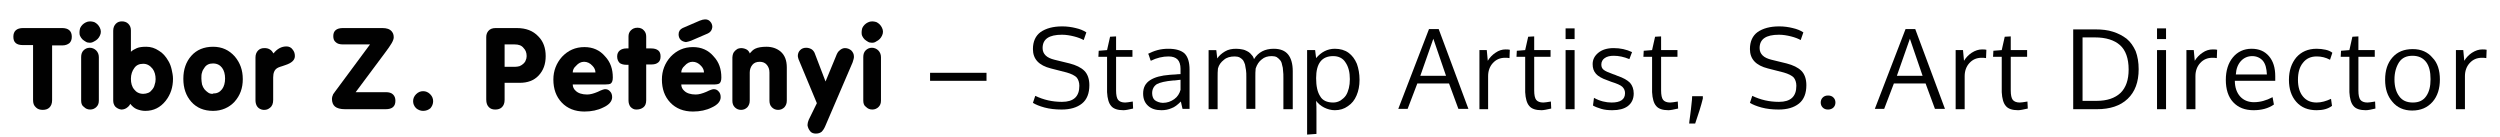
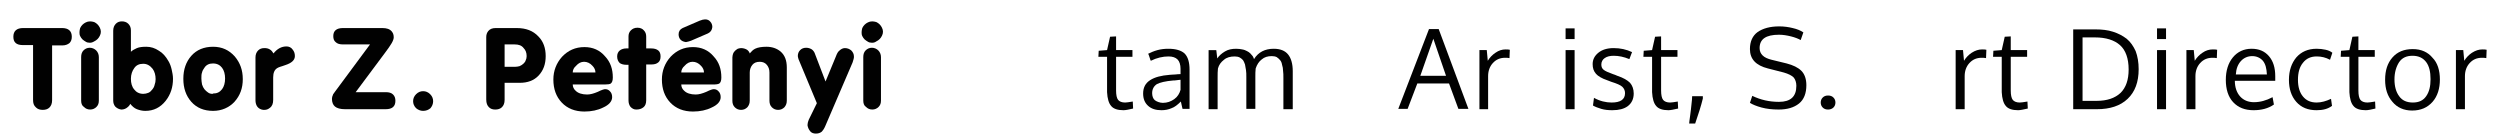
<svg xmlns="http://www.w3.org/2000/svg" version="1.1" id="Layer_1" x="0px" y="0px" viewBox="0 0 748.6 41" style="enable-background:new 0 0 748.6 41;" xml:space="preserve">
  <style type="text/css">
	.st0{fill:#010101;}
</style>
  <g>
-     <path class="st0" d="M295.4,21.8v2.4h-16.9v-2.4H295.4z" />
-     <path class="st0" d="M310,28.7c2.5,1.2,5.1,1.8,8,1.8c3.5,0,5.2-1.6,5.2-4.8c0-1-0.3-1.9-0.8-2.5c-0.6-0.6-1.6-1.1-3-1.5l-4.7-1.2   c-3.6-0.9-5.4-2.8-5.4-5.8c0-2.3,0.8-4,2.3-5.1c1.6-1.1,3.7-1.7,6.5-1.7c1.4,0,2.8,0.2,4,0.5c1.3,0.3,2.3,0.7,3.2,1.3l-0.8,2.3   c-0.7-0.4-1.7-0.8-2.9-1.1c-1.2-0.3-2.4-0.5-3.6-0.5c-3.9,0-5.8,1.3-5.8,4c0,0.9,0.3,1.6,0.9,2.2c0.6,0.6,1.5,1,2.7,1.3l4.5,1.1   c1.9,0.5,3.4,1.2,4.4,2.2c1,1,1.5,2.5,1.5,4.3c0,2.4-0.7,4.3-2.2,5.5c-1.5,1.2-3.5,1.8-6.1,1.8c-1.9,0-3.6-0.2-5.1-0.6   c-1.5-0.4-2.7-0.9-3.5-1.4L310,28.7z" />
    <path class="st0" d="M336.4,33c-1.7,0-3-0.4-3.7-1.3c-0.7-0.8-1.1-2.2-1.2-4.1V17h-2.6l0.1-1.8l2.5-0.2l0.9-4l1.8-0.1V15h4.9v2   h-4.9v10.1c0,1.3,0.2,2.3,0.6,2.8c0.4,0.5,1.1,0.8,2.1,0.8c0.4,0,1.1-0.1,2.3-0.3l0.1,2.1C338,32.8,337.1,33,336.4,33z" />
    <path class="st0" d="M354.1,32.6c-0.2-0.7-0.3-1.4-0.5-2.2c-1,1-1.9,1.7-2.8,2c-0.9,0.4-1.9,0.6-3,0.6c-1.7,0-3-0.4-4-1.3   c-1-0.9-1.5-2.1-1.5-3.7c0-1.8,0.7-3.1,2.1-4c1.4-0.9,3.3-1.4,5.9-1.6c0.4,0,0.9-0.1,1.6-0.1c0.7-0.1,1.2-0.1,1.6-0.1v-1.6   c0-1.2-0.3-2.2-0.9-2.8s-1.5-0.9-2.7-0.9c-1.7,0-3.5,0.4-5.3,1.3c-0.1-0.1-0.2-0.5-0.4-1.1c-0.2-0.6-0.3-0.9-0.4-1   c0.8-0.4,1.7-0.8,2.8-1.1c1.1-0.3,2.2-0.4,3.3-0.4c2.2,0,3.8,0.5,4.8,1.4c1,1,1.5,2.6,1.5,4.9v11.7H354.1z M348.2,30.8   c1.3,0,2.4-0.4,3.4-1.1c1-0.7,1.6-1.7,1.9-2.8v-3c-0.1,0-0.4,0-1,0.1c-0.6,0.1-1,0.1-1.2,0.1c-2.3,0.2-4,0.6-4.9,1.1   c-0.9,0.6-1.4,1.5-1.4,2.7c0,0.9,0.3,1.7,0.8,2.1S347.3,30.8,348.2,30.8z" />
    <path class="st0" d="M384.3,32.6v-9.2c0-0.9,0-1.6-0.1-2.2c0-0.6-0.1-1.2-0.3-1.8c-0.1-0.6-0.3-1.1-0.6-1.4c-0.2-0.3-0.6-0.6-1-0.9   c-0.4-0.2-0.9-0.3-1.5-0.3c-1.2,0-2.2,0.3-3,1c-0.8,0.6-1.4,1.5-1.8,2.7c-0.1,0.8-0.1,1.6-0.1,2.5v9.6h-2.7v-9.5   c0-0.8,0-1.5-0.1-2.1c-0.1-0.6-0.2-1.2-0.3-1.7c-0.2-0.6-0.4-1-0.6-1.3c-0.3-0.3-0.6-0.6-1-0.8c-0.4-0.2-0.9-0.3-1.5-0.3   c-1.3,0-2.4,0.3-3.2,1c-0.9,0.7-1.5,1.5-1.8,2.6c-0.1,0.8-0.1,1.7-0.1,2.7v9.5h-2.7c0-11.1,0-16.9,0-17.7h2.3l0.3,2.5   c0.5-0.8,1.3-1.5,2.3-2.1s2.1-0.8,3.4-0.8c0.7,0,1.3,0.1,1.8,0.2c0.6,0.1,1,0.3,1.4,0.5c0.4,0.2,0.7,0.4,1,0.7   c0.3,0.3,0.5,0.6,0.7,0.8c0.2,0.3,0.3,0.6,0.4,0.9c1.3-2.1,3.3-3.1,5.9-3.1c2,0,3.4,0.6,4.3,1.7c0.9,1.1,1.4,2.8,1.4,5v11.4H384.3z   " />
-     <path class="st0" d="M391.4,40.3V15h2.4l0.3,2.4c1.5-1.8,3.4-2.8,5.6-2.8c1.6,0,3,0.4,4.1,1.2c1.1,0.8,1.9,1.9,2.5,3.3   c0.5,1.4,0.8,3,0.8,4.8c0,1.8-0.3,3.3-0.9,4.7c-0.6,1.4-1.4,2.4-2.6,3.2c-1.1,0.8-2.4,1.2-3.9,1.2c-1.1,0-2.2-0.3-3.2-0.8   c-1-0.5-1.8-1.2-2.4-2c0.1,1.2,0.1,2.3,0.1,3.4v6.5L391.4,40.3z M399.2,30.7c0.8,0,1.5-0.2,2.2-0.6c0.6-0.4,1.2-0.9,1.6-1.5   s0.7-1.4,0.9-2.2c0.2-0.8,0.3-1.7,0.3-2.7c0-2-0.4-3.7-1.3-5c-0.8-1.3-2.1-1.9-3.7-1.9c-3.4,0-5.1,2.2-5.1,6.6   c0,2.4,0.4,4.2,1.2,5.4C396,30.1,397.4,30.7,399.2,30.7z" />
    <path class="st0" d="M436.7,32.6l-2.8-7.6h-9.5l-2.9,7.6h-2.8l9.2-23.9h2.9l8.9,23.9H436.7z M433,22.7c-2.3-6.6-3.5-10.3-3.8-11.1   l-3.9,11.1H433z" />
    <path class="st0" d="M450.8,14.8c0.5,0,0.9,0,1.3,0.1l-0.1,2.5c-0.5-0.1-0.9-0.1-1.3-0.1c-1.5,0-2.7,0.5-3.7,1.6   c-0.9,1-1.4,2.3-1.4,3.9v9.9H443c0-10.8,0-16.7,0-17.7h2.2l0.3,3.2c0.6-1,1.4-1.8,2.3-2.4C448.8,15.1,449.8,14.8,450.8,14.8z" />
-     <path class="st0" d="M461.6,33c-1.7,0-3-0.4-3.7-1.3c-0.7-0.8-1.1-2.2-1.2-4.1V17h-2.6l0.1-1.8l2.5-0.2l0.9-4l1.8-0.1V15h4.9v2   h-4.9v10.1c0,1.3,0.2,2.3,0.6,2.8c0.4,0.5,1.1,0.8,2.1,0.8c0.4,0,1.1-0.1,2.3-0.3l0.1,2.1C463.2,32.8,462.2,33,461.6,33z" />
    <path class="st0" d="M471.5,8.5v3.2h-2.7V8.5H471.5z M471.5,15v17.7h-2.7V15H471.5z" />
    <path class="st0" d="M482.8,33c-1.2,0-2.3-0.1-3.3-0.4c-1-0.3-1.8-0.6-2.5-1l0.3-2.3c1.8,1,3.6,1.4,5.3,1.4c2.6,0,4-0.9,4-2.8   c0-0.8-0.3-1.4-0.8-1.9s-1.7-1-3.3-1.5l-1.3-0.5c-1.5-0.5-2.7-1.2-3.3-1.9c-0.7-0.8-1-1.7-1-2.9c0-1.4,0.6-2.5,1.7-3.4   c1.1-0.9,2.6-1.4,4.6-1.4c2,0,3.8,0.4,5.5,1.2l-0.8,2.1c-1.7-0.7-3.2-1-4.7-1c-1.1,0-2,0.2-2.7,0.7c-0.6,0.4-1,1.1-1,1.9   c0,0.7,0.2,1.2,0.7,1.6s1.4,0.8,2.8,1.3c0.4,0.1,0.8,0.3,1.3,0.5c1.8,0.6,3,1.3,3.8,2.1c0.7,0.8,1.1,1.9,1.1,3.2   c0,1.6-0.6,2.9-1.8,3.8C486.3,32.6,484.8,33,482.8,33z" />
    <path class="st0" d="M499.6,33c-1.7,0-3-0.4-3.7-1.3c-0.7-0.8-1.1-2.2-1.2-4.1V17h-2.6l0.1-1.8l2.5-0.2l0.9-4l1.8-0.1V15h4.9v2   h-4.9v10.1c0,1.3,0.2,2.3,0.6,2.8c0.4,0.5,1.1,0.8,2.1,0.8c0.4,0,1.1-0.1,2.3-0.3l0.1,2.1C501.2,32.8,500.2,33,499.6,33z" />
    <path class="st0" d="M505.8,37.1c0-0.3,0.1-1.1,0.3-2.5c0.2-1.3,0.3-2.5,0.4-3.4c0.1-0.9,0.2-1.7,0.2-2.4h3.2v0.7   c-0.5,2.1-1.3,4.6-2.3,7.5H505.8z" />
    <path class="st0" d="M524.7,28.7c2.5,1.2,5.1,1.8,8,1.8c3.5,0,5.2-1.6,5.2-4.8c0-1-0.3-1.9-0.8-2.5c-0.6-0.6-1.6-1.1-3-1.5   l-4.7-1.2c-3.6-0.9-5.4-2.8-5.4-5.8c0-2.3,0.8-4,2.3-5.1c1.6-1.1,3.7-1.7,6.5-1.7c1.4,0,2.8,0.2,4,0.5c1.3,0.3,2.3,0.7,3.2,1.3   l-0.8,2.3c-0.7-0.4-1.7-0.8-2.9-1.1c-1.2-0.3-2.4-0.5-3.6-0.5c-3.9,0-5.8,1.3-5.8,4c0,0.9,0.3,1.6,0.9,2.2c0.6,0.6,1.5,1,2.7,1.3   l4.5,1.1c1.9,0.5,3.4,1.2,4.4,2.2c1,1,1.5,2.5,1.5,4.3c0,2.4-0.7,4.3-2.2,5.5c-1.5,1.2-3.5,1.8-6.1,1.8c-1.9,0-3.6-0.2-5.1-0.6   c-1.5-0.4-2.7-0.9-3.5-1.4L524.7,28.7z" />
    <path class="st0" d="M547.4,32.8c-0.7,0-1.2-0.2-1.6-0.6c-0.4-0.4-0.6-0.9-0.6-1.5c0-0.6,0.2-1.1,0.6-1.5c0.4-0.4,0.9-0.6,1.6-0.6   c0.7,0,1.2,0.2,1.6,0.6c0.4,0.4,0.6,0.9,0.6,1.5s-0.2,1.1-0.6,1.5C548.6,32.6,548,32.8,547.4,32.8z" />
-     <path class="st0" d="M579.4,32.6l-2.8-7.6h-9.5l-2.9,7.6h-2.8l9.2-23.9h2.9l8.9,23.9H579.4z M575.7,22.7   c-2.3-6.6-3.5-10.3-3.8-11.1L568,22.7H575.7z" />
    <path class="st0" d="M593.5,14.8c0.5,0,0.9,0,1.3,0.1l-0.1,2.5c-0.5-0.1-0.9-0.1-1.3-0.1c-1.5,0-2.7,0.5-3.7,1.6   c-0.9,1-1.4,2.3-1.4,3.9v9.9h-2.7c0-10.8,0-16.7,0-17.7h2.2l0.3,3.2c0.6-1,1.4-1.8,2.3-2.4C591.5,15.1,592.5,14.8,593.5,14.8z" />
    <path class="st0" d="M604.3,33c-1.7,0-3-0.4-3.7-1.3c-0.7-0.8-1.1-2.2-1.2-4.1V17h-2.6l0.1-1.8l2.5-0.2l0.9-4l1.8-0.1V15h4.9v2   h-4.9v10.1c0,1.3,0.2,2.3,0.6,2.8c0.4,0.5,1.1,0.8,2.1,0.8c0.4,0,1.1-0.1,2.3-0.3l0.1,2.1C605.9,32.8,604.9,33,604.3,33z" />
    <path class="st0" d="M640.4,20.7c0,3.9-1.1,6.8-3.3,8.9s-5.3,3.1-9.2,3.1h-7.1V8.8h6.6c2,0,3.8,0.2,5.3,0.7   c1.6,0.5,2.9,1.2,4.1,2.1c1.2,1,2,2.2,2.7,3.7C640.1,16.9,640.4,18.7,640.4,20.7z M637.4,20.8c0-3.3-0.9-5.8-2.6-7.3   s-4.2-2.3-7.5-2.3h-3.7v19h4.2c3.1,0,5.5-0.8,7.2-2.4C636.6,26.2,637.4,23.9,637.4,20.8z" />
    <path class="st0" d="M648.6,8.5v3.2h-2.7V8.5H648.6z M648.6,15v17.7h-2.7V15H648.6z" />
    <path class="st0" d="M662.6,14.8c0.5,0,0.9,0,1.3,0.1l-0.1,2.5c-0.5-0.1-0.9-0.1-1.3-0.1c-1.5,0-2.7,0.5-3.7,1.6   c-0.9,1-1.4,2.3-1.4,3.9v9.9h-2.7c0-10.8,0-16.7,0-17.7h2.2l0.3,3.2c0.6-1,1.4-1.8,2.3-2.4C660.5,15.1,661.5,14.8,662.6,14.8z" />
    <path class="st0" d="M674.8,33c-2.6,0-4.6-0.8-6.1-2.4c-1.5-1.6-2.2-3.9-2.2-6.7c0-2.7,0.7-5,2.1-6.7c1.4-1.7,3.3-2.6,5.6-2.6   c2.2,0,3.9,0.7,5.2,2.2c1.3,1.5,1.9,3.5,1.9,6c0,0.1,0,0.4,0,0.7c0,0.3,0,0.6,0,0.7h-12.1c0,2,0.6,3.6,1.6,4.7   c1,1.1,2.4,1.7,4.1,1.7c1.9,0,3.7-0.5,5.6-1.5l0.4,2.2C679.2,32.5,677.1,33,674.8,33z M677.6,18.2c-0.8-0.9-1.9-1.4-3.2-1.4   s-2.5,0.5-3.4,1.5c-0.9,1-1.4,2.3-1.5,4h9.3C678.7,20.5,678.4,19.2,677.6,18.2z" />
    <path class="st0" d="M693.7,33c-2.6,0-4.6-0.8-6.1-2.5c-1.5-1.7-2.2-3.9-2.2-6.6c0-2.8,0.8-5,2.2-6.7c1.5-1.7,3.5-2.6,6.1-2.6   c0.9,0,1.8,0.1,2.7,0.3c0.9,0.2,1.5,0.5,2,0.9l-0.7,2.1c-1.3-0.7-2.6-1-4-1c-1.7,0-3.1,0.6-4.1,1.9c-1,1.2-1.5,2.9-1.5,5.1   c0,2.1,0.5,3.8,1.5,5c1,1.2,2.3,1.8,4.1,1.8c1.4,0,2.8-0.4,4.3-1.1l0.3,2.1C697.1,32.6,695.6,33,693.7,33z" />
    <path class="st0" d="M708.4,33c-1.7,0-3-0.4-3.7-1.3c-0.7-0.8-1.1-2.2-1.2-4.1V17h-2.6l0.1-1.8l2.5-0.2l0.9-4l1.8-0.1V15h4.9v2   h-4.9v10.1c0,1.3,0.2,2.3,0.6,2.8c0.4,0.5,1.1,0.8,2.1,0.8c0.4,0,1.1-0.1,2.3-0.3l0.1,2.1C710.1,32.8,709.1,33,708.4,33z" />
    <path class="st0" d="M730.6,23.8c0,2.7-0.7,5-2.2,6.7c-1.5,1.7-3.5,2.6-6.1,2.6c-2.5,0-4.5-0.9-5.9-2.6c-1.5-1.7-2.2-3.9-2.2-6.6   c0-2.8,0.7-5,2.2-6.7s3.5-2.5,6.1-2.5c2.5,0,4.5,0.9,5.9,2.6C729.9,18.8,730.6,21.1,730.6,23.8z M717,23.8c0,2.1,0.5,3.8,1.4,5   c0.9,1.3,2.3,1.9,4.1,1.9c1.8,0,3.1-0.6,4-1.9c0.9-1.3,1.3-2.9,1.3-5.1c0-2.2-0.4-3.9-1.3-5.1c-0.9-1.2-2.2-1.9-4.1-1.9   c-1.8,0-3.1,0.6-4,1.9C717.5,20,717,21.7,717,23.8z" />
    <path class="st0" d="M743.3,14.8c0.5,0,0.9,0,1.3,0.1l-0.1,2.5c-0.5-0.1-0.9-0.1-1.3-0.1c-1.5,0-2.7,0.5-3.7,1.6   c-0.9,1-1.4,2.3-1.4,3.9v9.9h-2.7c0-10.8,0-16.7,0-17.7h2.2l0.3,3.2c0.6-1,1.4-1.8,2.3-2.4C741.3,15.1,742.3,14.8,743.3,14.8z" />
  </g>
  <g>
    <path class="st0" d="M9.9,29.9V13.5h-3C4.9,13.5,4,12.7,4,11c0-1.7,1-2.6,2.9-2.6h11.7c1.9,0,2.9,0.9,2.9,2.6   c0,0.8-0.2,1.4-0.7,1.9c-0.5,0.4-1.2,0.7-2.1,0.7h-3.1v16.4c0,1-0.3,1.7-0.8,2.2c-0.5,0.5-1.2,0.7-2,0.7c-0.8,0-1.5-0.2-2-0.7   C10.1,31.6,9.9,30.9,9.9,29.9z" />
    <path class="st0" d="M26.9,12.8c-0.5,0-0.9-0.1-1.2-0.3s-0.7-0.4-1-0.7c-0.3-0.3-0.5-0.6-0.7-1c-0.2-0.4-0.2-0.8-0.2-1.2   s0.1-0.8,0.2-1.2c0.2-0.4,0.4-0.7,0.7-1s0.6-0.5,1-0.7s0.8-0.3,1.3-0.3c0.4,0,0.8,0.1,1.2,0.2c0.4,0.2,0.7,0.4,1,0.7   c0.3,0.3,0.5,0.6,0.7,1c0.2,0.4,0.3,0.8,0.3,1.2s-0.1,0.8-0.3,1.2c-0.2,0.4-0.4,0.7-0.7,1c-0.3,0.3-0.6,0.5-1,0.7   C27.7,12.7,27.3,12.8,26.9,12.8z M24.3,30.1v-13c0-0.8,0.2-1.5,0.7-2s1.1-0.8,1.9-0.8c0.7,0,1.4,0.3,1.9,0.8s0.8,1.2,0.8,2v13   c0,0.8-0.2,1.4-0.7,1.9c-0.5,0.5-1.1,0.8-1.9,0.8c-0.8,0-1.4-0.3-1.9-0.8C24.5,31.6,24.3,30.9,24.3,30.1z" />
    <path class="st0" d="M50.5,18.4c0.4,0.7,0.7,1.5,0.9,2.4c0.2,0.9,0.4,1.8,0.4,2.8c0,2.5-0.7,4.7-2.2,6.6c-1.6,2-3.6,3-6.1,3   c-0.9,0-1.7-0.2-2.5-0.5c-0.8-0.3-1.4-0.9-2-1.6c-0.2,0.5-0.6,0.9-1.2,1.3c-0.5,0.3-1,0.4-1.5,0.4c-0.7-0.1-1.3-0.4-1.8-0.9   c-0.4-0.5-0.6-1.1-0.6-1.8V9.2c0-0.9,0.3-1.6,0.8-2.1c0.5-0.5,1.1-0.7,1.8-0.7c0.7,0,1.4,0.2,1.9,0.7s0.8,1.1,0.8,2v6.4   c0.5-0.5,1.2-0.8,1.8-1.1c0.7-0.3,1.7-0.4,2.8-0.4c1.4,0,2.6,0.4,3.8,1.2C48.8,15.9,49.7,17,50.5,18.4z M42.9,19.1   c-1.2,0-2.1,0.4-2.7,1.3c-0.6,0.8-1,1.9-1,3.2c0,1.3,0.3,2.4,1,3.2c0.6,0.8,1.5,1.3,2.7,1.3c0.5,0,1-0.1,1.5-0.3s0.8-0.5,1.2-1   s0.6-0.9,0.7-1.4c0.2-0.5,0.3-1.1,0.3-1.7c0-1.2-0.3-2.3-0.9-3.1C44.9,19.6,44,19.1,42.9,19.1z" />
    <path class="st0" d="M63.8,33.2c-2.7,0-4.9-0.9-6.5-2.7c-1.6-1.8-2.4-4.1-2.4-6.9s0.8-5.1,2.4-6.9c1.6-1.8,3.8-2.7,6.5-2.7   c2.7,0,4.8,1,6.5,2.9c1.6,1.9,2.4,4.1,2.4,6.8c0,2.7-0.8,4.9-2.5,6.8C68.6,32.2,66.4,33.2,63.8,33.2z M63.7,28.1l0.1-0.1   c1.2,0,2-0.4,2.7-1.3c0.6-0.8,0.9-1.9,0.9-3.2s-0.3-2.4-0.9-3.2s-1.5-1.3-2.7-1.3c-0.6,0-1.1,0.1-1.5,0.3c-0.4,0.2-0.8,0.5-1.1,1   c-0.3,0.4-0.6,0.9-0.7,1.4c-0.2,0.5-0.2,1.1-0.2,1.8c0,0.6,0.1,1.2,0.2,1.8c0.2,0.6,0.4,1,0.7,1.4c0.3,0.4,0.7,0.7,1.1,1   S63.1,28.1,63.7,28.1z" />
    <path class="st0" d="M76.5,30V17.2c0-0.9,0.3-1.6,0.8-2.1c0.5-0.5,1.1-0.7,1.9-0.7c0.6,0,1.1,0.1,1.6,0.4c0.5,0.3,0.8,0.7,1.1,1.2   c1.1-1.4,2.4-2.1,3.9-2.1c0.7,0,1.4,0.3,1.8,0.9c0.5,0.6,0.7,1.2,0.7,2c0,1.2-1,2.1-2.9,2.7c-0.6,0.2-1.1,0.4-1.5,0.5   s-0.7,0.3-0.9,0.4c-0.8,0.5-1.2,1.4-1.2,2.8v6.7c0,1.1-0.3,1.9-1,2.4c-0.5,0.4-1,0.6-1.6,0.6c-0.1,0-0.2,0-0.4,0   c-0.7-0.1-1.3-0.4-1.7-0.9C76.7,31.5,76.5,30.8,76.5,30z" />
    <path class="st0" d="M115.3,15.8l-8.8,11.8h9c1,0,1.7,0.2,2.2,0.7c0.5,0.5,0.7,1.1,0.7,1.9c0,1.7-1,2.5-2.9,2.5h-12.2   c-1.4,0-2.4-0.3-3-0.8c-0.6-0.5-0.9-1.3-0.9-2.3c0-0.4,0.1-0.8,0.3-1.2c0-0.1,0.1-0.3,0.3-0.5c0.1-0.2,0.3-0.4,0.5-0.7l10.3-13.9   h-8.1c-1,0-1.7-0.2-2.2-0.7c-0.5-0.4-0.7-1-0.7-1.8c0-1.6,1-2.4,2.9-2.4h11.8c1.3,0,2.2,0.3,2.8,1c0.4,0.5,0.6,1,0.6,1.8   c0,0.4-0.2,1-0.6,1.7S116.2,14.6,115.3,15.8z" />
    <path class="st0" d="M126.7,33.2c-0.8,0-1.5-0.3-2.1-0.8c-0.6-0.6-0.9-1.3-0.9-2.1c0-0.8,0.3-1.5,0.9-2.1c0.6-0.6,1.3-0.9,2.1-0.9   c0.8,0,1.5,0.3,2.1,0.9c0.6,0.6,0.9,1.3,0.9,2.1c0,0.8-0.3,1.5-0.8,2.1C128.3,32.9,127.6,33.2,126.7,33.2z" />
    <path class="st0" d="M145.6,29.8V11.1c0-0.7,0.2-1.3,0.6-1.8c0.5-0.6,1.2-0.9,2.2-0.9h6.3c2.8,0,4.9,0.8,6.5,2.5   c1.5,1.5,2.2,3.5,2.2,5.9c0,2.4-0.7,4.3-2.1,5.8c-1.4,1.5-3.3,2.2-5.7,2.2h-4.5v5.1c0,1-0.3,1.7-0.8,2.2c-0.5,0.5-1.2,0.7-2,0.7   c-0.8,0-1.4-0.2-1.9-0.7C145.9,31.6,145.6,30.9,145.6,29.8z M154.1,13.3h-3V20h3.2c0.5,0,0.9-0.1,1.3-0.2c0.4-0.2,0.8-0.4,1.1-0.7   s0.6-0.6,0.7-1c0.2-0.4,0.3-0.8,0.3-1.3c0-1-0.3-1.8-0.9-2.4C156.2,13.6,155.3,13.3,154.1,13.3z" />
    <path class="st0" d="M181.1,25.3h-9.6c0,0.7,0.3,1.4,0.9,1.9c0.7,0.7,1.9,1.1,3.4,1.1c1,0,2-0.3,3.2-0.8c1.2-0.6,1.9-0.8,2.2-0.8   c0.6,0,1.1,0.2,1.5,0.7c0.4,0.4,0.6,1,0.6,1.7c0,1.2-0.9,2.3-2.7,3.1c-1.6,0.8-3.5,1.2-5.6,1.2c-2.8,0-5.1-0.9-6.8-2.7   c-1.7-1.8-2.5-4.1-2.5-6.9c0-2.6,0.9-4.9,2.6-6.8c1.8-1.9,4-2.9,6.7-2.9c2.5,0,4.6,0.9,6.2,2.8c1.6,1.7,2.3,3.8,2.3,6.3   c0,0.9-0.2,1.5-0.6,1.8C182.7,25.2,182,25.3,181.1,25.3z M171.5,21.7h6.8c0-0.7-0.3-1.4-0.9-2c-0.7-0.8-1.6-1.2-2.5-1.2   c-0.9,0-1.7,0.4-2.4,1.2C171.8,20.3,171.5,21,171.5,21.7z" />
    <path class="st0" d="M188.2,19.4h-0.7c-0.8,0-1.4-0.2-1.9-0.5c-0.5-0.5-0.8-1.1-0.8-2c0-0.8,0.3-1.4,0.8-1.8s1.2-0.6,1.9-0.6h0.7   v-3.6c0-0.7,0.2-1.3,0.7-1.8c0.5-0.5,1.1-0.8,2-0.8c0.8,0,1.5,0.3,1.9,0.8c0.5,0.5,0.7,1.1,0.7,1.9v3.5h1.5c0.9,0,1.6,0.2,2.1,0.6   c0.5,0.4,0.7,1,0.7,1.8c0,0.8-0.2,1.4-0.7,1.8c-0.5,0.4-1.1,0.6-2,0.6h-1.6V30c0,1-0.3,1.7-0.8,2.1c-0.6,0.5-1.3,0.7-2.2,0.7   c-0.7,0-1.2-0.3-1.7-0.8c-0.4-0.5-0.6-1.2-0.6-1.9V19.4z" />
    <path class="st0" d="M213.5,25.3H204c0,0.7,0.3,1.4,0.9,1.9c0.7,0.7,1.9,1.1,3.4,1.1c1,0,2-0.3,3.2-0.8c1.2-0.6,1.9-0.8,2.2-0.8   c0.6,0,1.1,0.2,1.5,0.7c0.4,0.4,0.6,1,0.6,1.7c0,1.2-0.9,2.3-2.7,3.1c-1.6,0.8-3.5,1.2-5.6,1.2c-2.8,0-5.1-0.9-6.8-2.7   c-1.7-1.8-2.5-4.1-2.5-6.9c0-2.6,0.9-4.9,2.6-6.8c1.8-1.9,4-2.9,6.7-2.9c2.5,0,4.6,0.9,6.2,2.8c1.6,1.7,2.3,3.8,2.3,6.3   c0,0.9-0.2,1.5-0.6,1.8C215.1,25.2,214.5,25.3,213.5,25.3z M212,10l-5.1,2.2c-0.5,0.2-1,0.3-1.5,0.4c-0.7-0.1-1.2-0.3-1.6-0.7   c-0.4-0.4-0.6-1-0.6-1.6c0-0.9,0.4-1.5,1.2-1.9l5.1-2.2c0.3-0.1,0.6-0.2,0.9-0.3c0.3,0,0.5-0.1,0.7-0.1c0.7,0,1.2,0.2,1.6,0.7   c0.4,0.4,0.6,1,0.6,1.6C213.2,9,212.8,9.6,212,10z M204,21.7h6.8c0-0.7-0.3-1.4-0.9-2c-0.7-0.8-1.6-1.2-2.5-1.2   c-0.9,0-1.7,0.4-2.4,1.2C204.3,20.3,204,21,204,21.7z" />
    <path class="st0" d="M224.5,16c0.5-0.6,1-1.1,1.6-1.4c0.8-0.4,2-0.6,3.4-0.6c1.7,0,3.1,0.5,4.2,1.4c1.3,1.1,1.9,2.7,1.9,4.8v9.9   c0,0.8-0.2,1.4-0.7,2c-0.5,0.5-1.1,0.8-1.9,0.8c-0.8,0-1.4-0.3-1.9-0.8c-0.5-0.5-0.7-1.2-0.7-2v-8.4c0-1-0.3-1.7-0.8-2.3   c-0.5-0.6-1.2-0.9-2.1-0.9c-1,0-1.7,0.3-2.2,0.9c-0.5,0.6-0.8,1.4-0.8,2.3v8.4c0,0.8-0.2,1.4-0.7,2c-0.5,0.5-1.1,0.8-1.9,0.8   c-0.8,0-1.4-0.3-1.9-0.8c-0.5-0.5-0.7-1.2-0.7-1.9v-13c0-0.4,0.1-0.7,0.2-1.1c0.1-0.3,0.3-0.6,0.6-0.9c0.2-0.2,0.5-0.4,0.8-0.6   c0.3-0.1,0.7-0.2,1-0.2c0.7,0,1.3,0.2,1.8,0.5C224.1,15.2,224.4,15.6,224.5,16z" />
    <path class="st0" d="M244.6,30.9l-5.5-13.2c-0.1-0.4-0.2-0.7-0.2-0.9c0-0.7,0.2-1.3,0.7-1.8c0.5-0.5,1.1-0.7,1.8-0.7   c0.7,0,1.2,0.2,1.7,0.5c0.4,0.3,0.8,0.8,1,1.5l3.1,8.1l3.1-7.5c0.3-0.8,0.6-1.4,1-1.7c0.5-0.5,1.1-0.8,1.7-0.8   c0.8,0,1.4,0.3,1.9,0.7c0.5,0.5,0.8,1.1,0.8,1.8c0,0.3,0,0.5-0.1,0.8s-0.2,0.6-0.3,1l-8.2,19.1c-0.3,0.7-0.7,1.3-1,1.6   c-0.5,0.4-1,0.6-1.8,0.6c-0.7,0-1.3-0.2-1.7-0.7s-0.7-1.1-0.8-1.8c0-0.4,0.1-0.6,0.1-0.8c0-0.2,0.2-0.5,0.3-0.9L244.6,30.9z" />
    <path class="st0" d="M261.1,12.8c-0.5,0-0.9-0.1-1.2-0.3s-0.7-0.4-1-0.7c-0.3-0.3-0.5-0.6-0.7-1C258,10.4,258,10,258,9.6   s0.1-0.8,0.2-1.2c0.2-0.4,0.4-0.7,0.7-1s0.6-0.5,1-0.7s0.8-0.3,1.3-0.3c0.4,0,0.8,0.1,1.2,0.2c0.4,0.2,0.7,0.4,1,0.7   c0.3,0.3,0.5,0.6,0.7,1c0.2,0.4,0.3,0.8,0.3,1.2s-0.1,0.8-0.3,1.2c-0.2,0.4-0.4,0.7-0.7,1c-0.3,0.3-0.6,0.5-1,0.7   C262,12.7,261.6,12.8,261.1,12.8z M258.5,30.1v-13c0-0.8,0.2-1.5,0.7-2s1.1-0.8,1.9-0.8c0.7,0,1.4,0.3,1.9,0.8s0.8,1.2,0.8,2v13   c0,0.8-0.2,1.4-0.7,1.9c-0.5,0.5-1.1,0.8-1.9,0.8c-0.8,0-1.4-0.3-1.9-0.8C258.7,31.6,258.5,30.9,258.5,30.1z" />
  </g>
</svg>